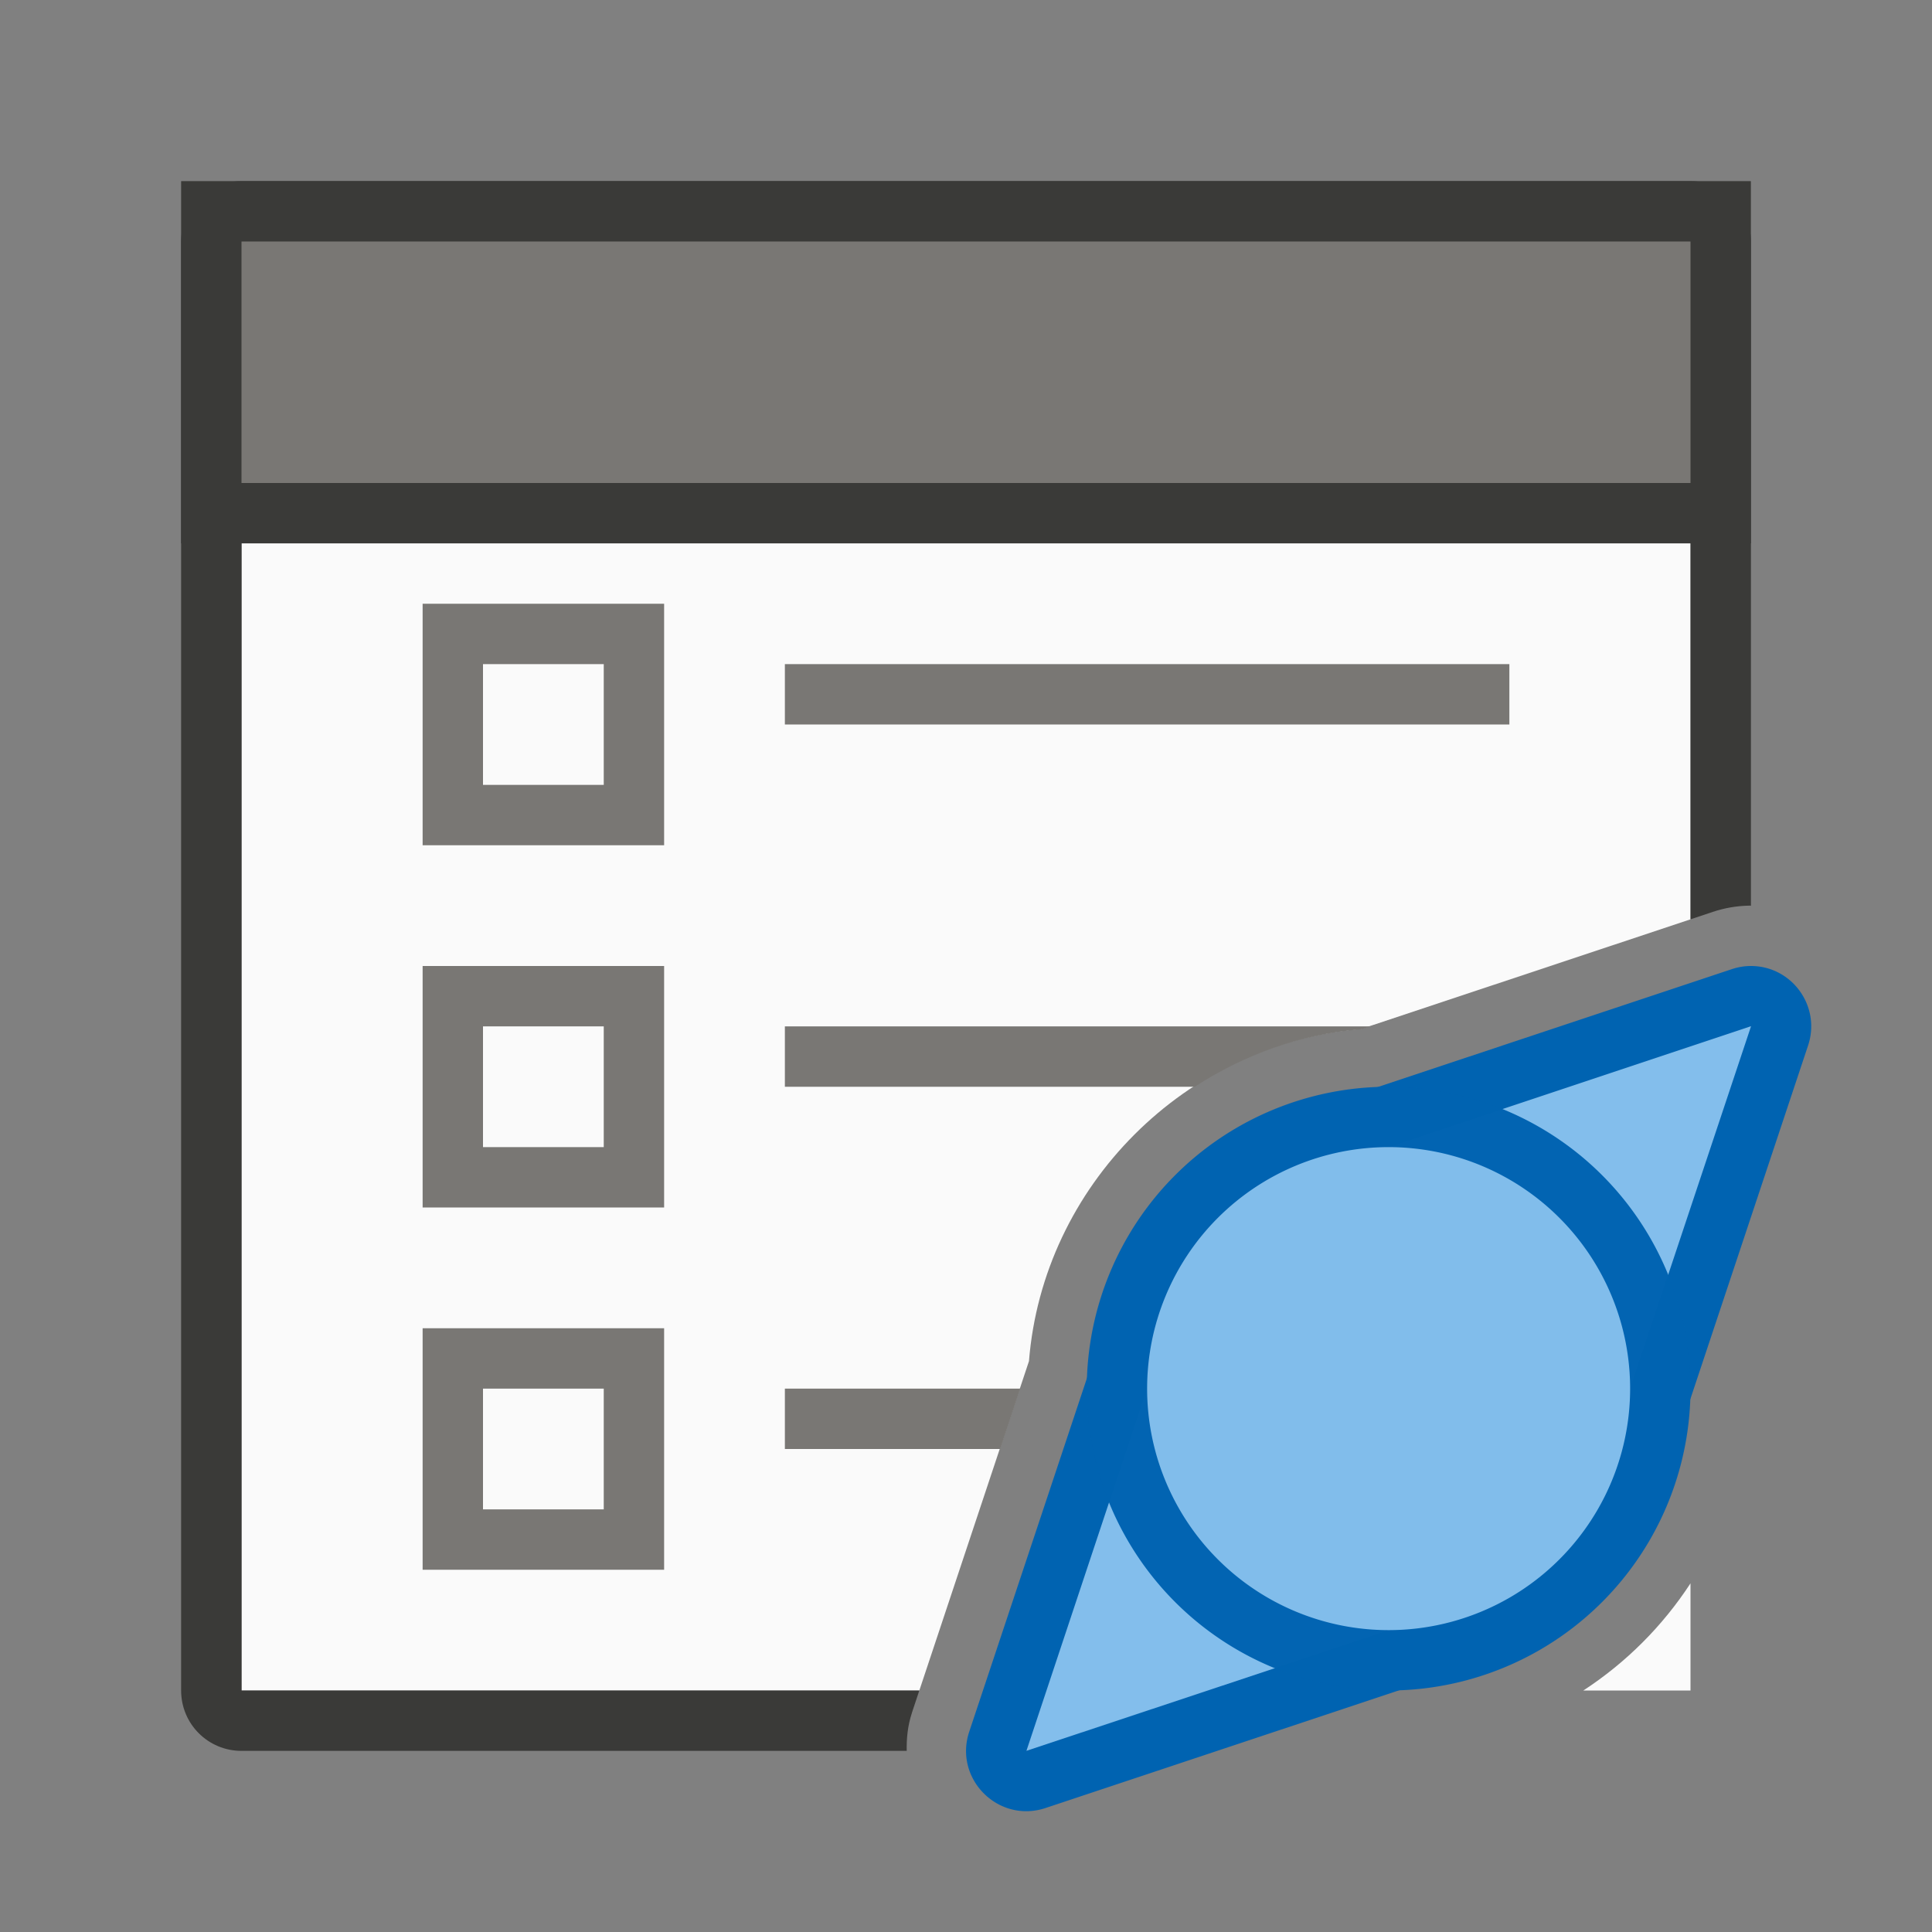
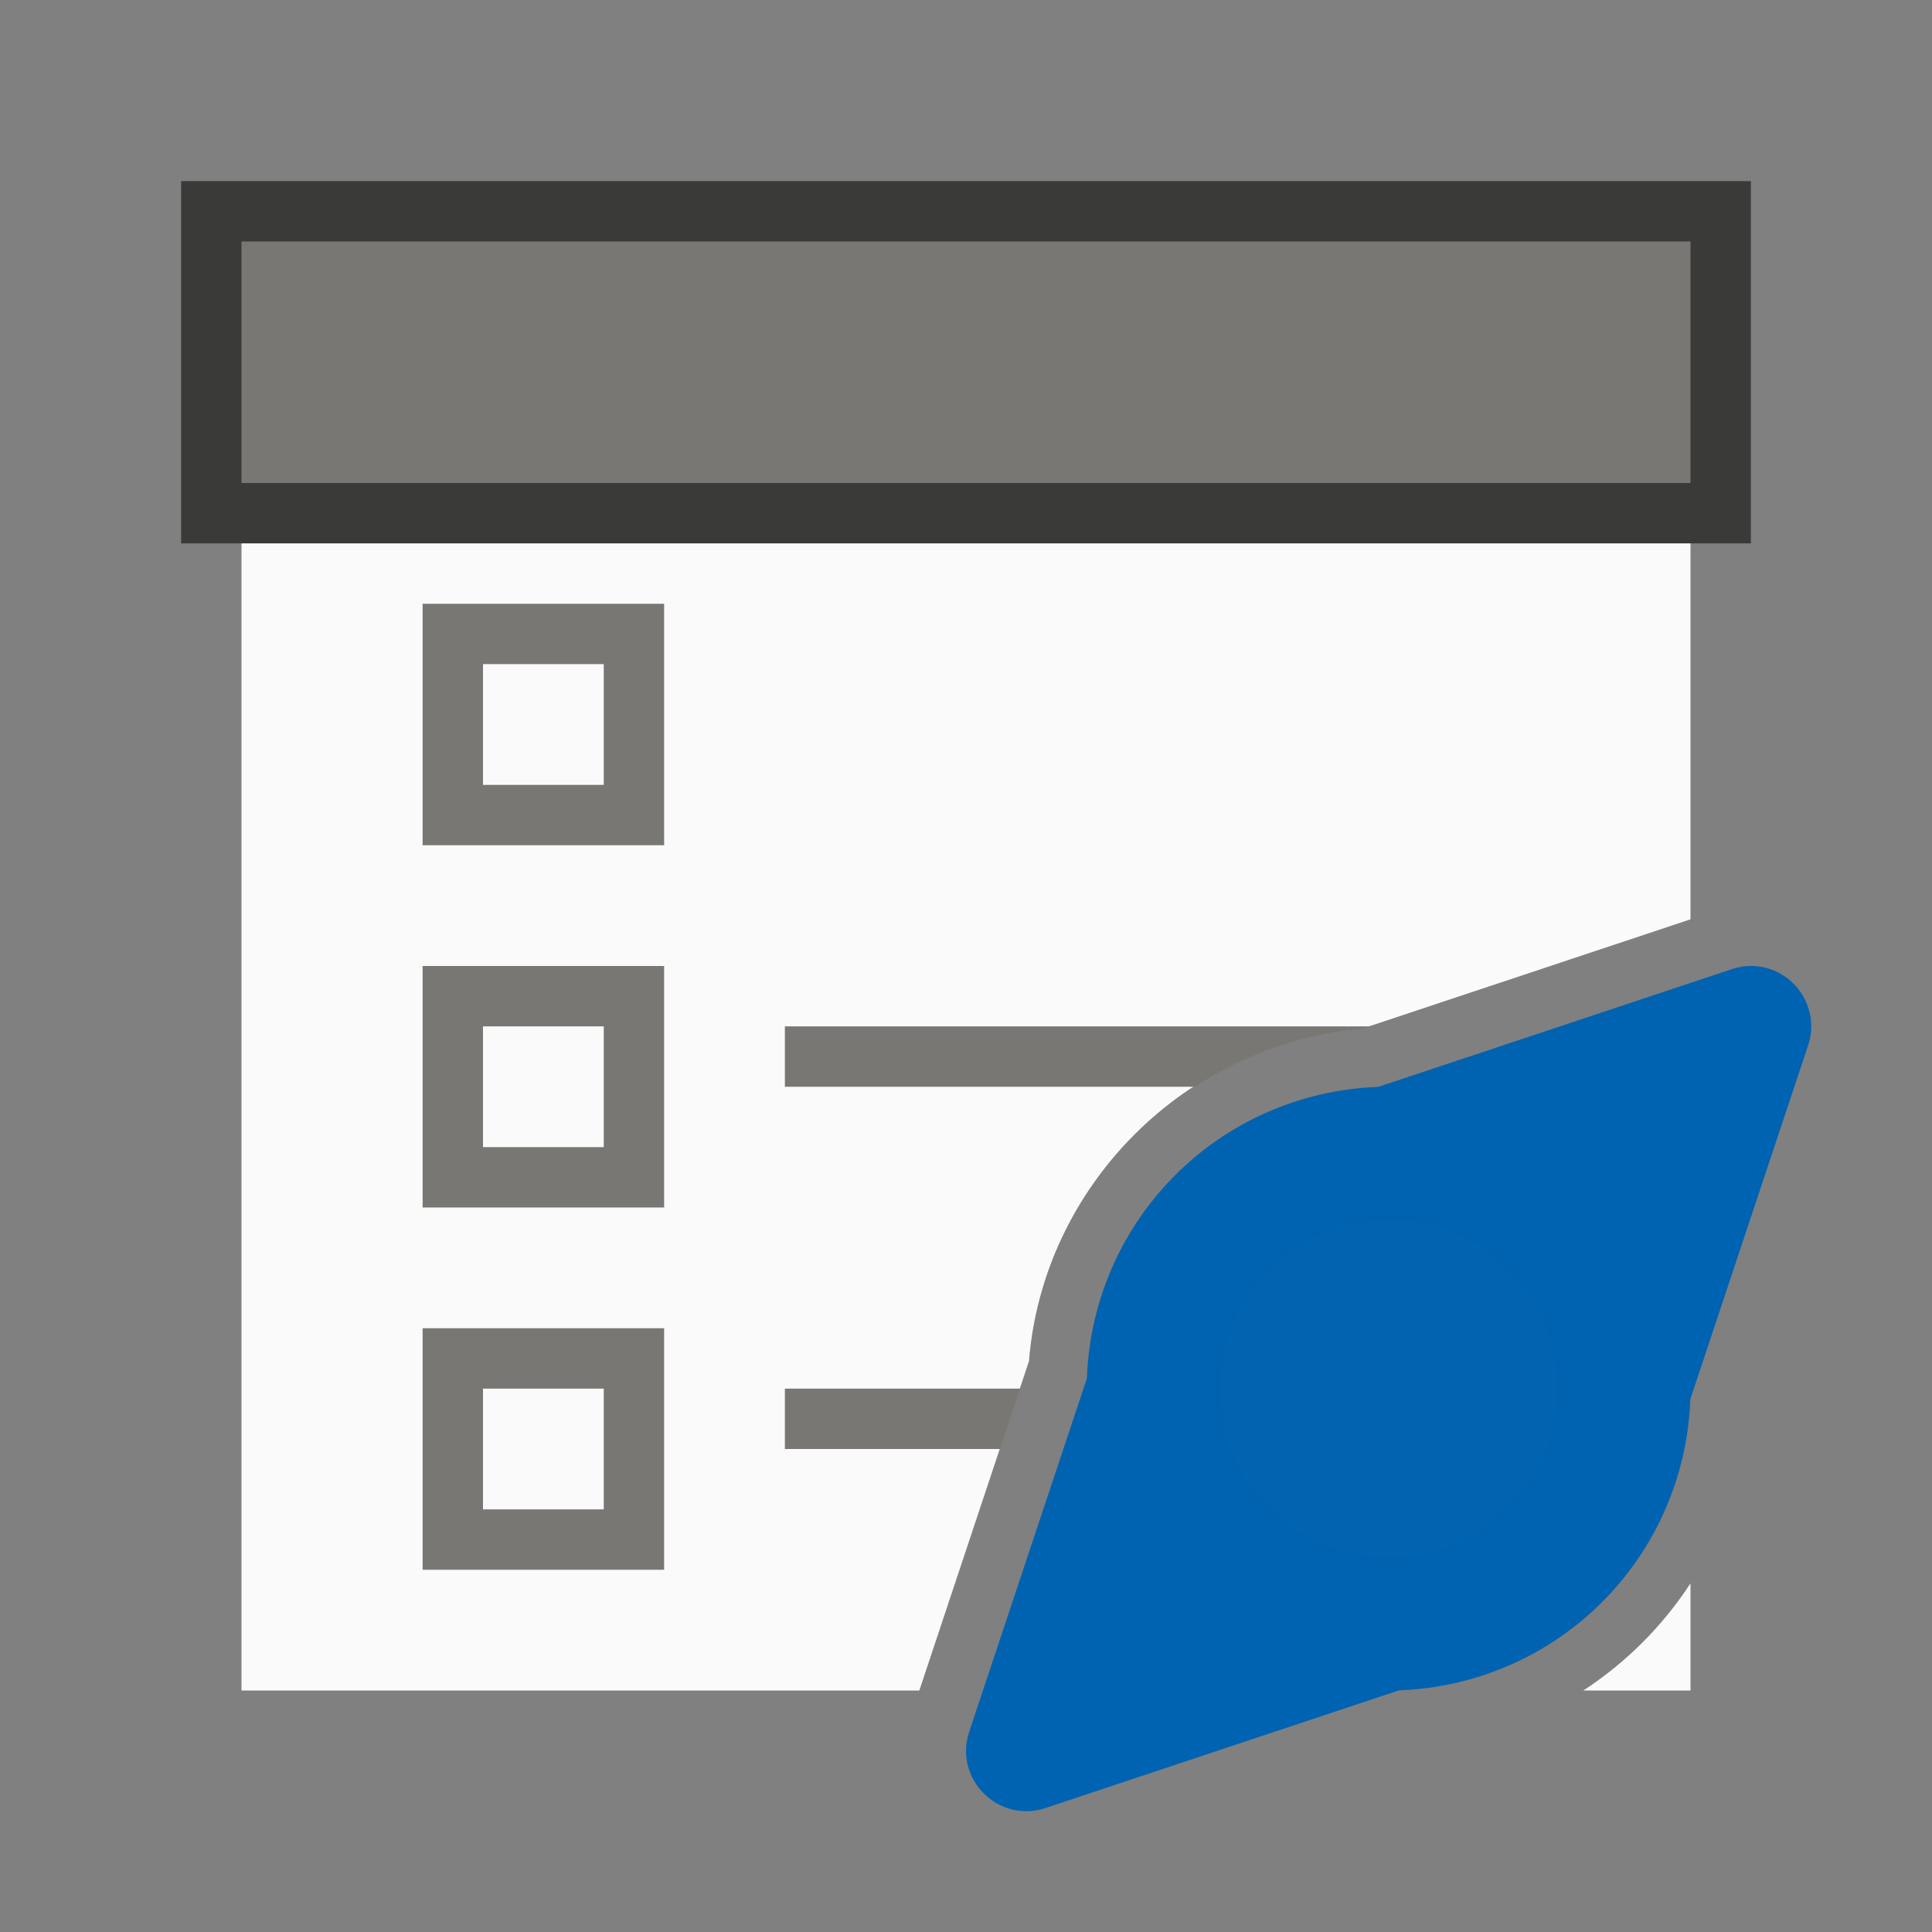
<svg xmlns="http://www.w3.org/2000/svg" viewBox="0 0 32 32">
  <rect x="0" y="0" width="32" height="32" fill="#808080" stroke="none" />
  <path d="m4 7v21h11.227l1.816-5.455c.232-2.907 2.595-5.27 5.502-5.502l5.455-1.816v-8.227zm24 19.225c-.463.709-1.067 1.313-1.775 1.775h1.775z" fill="#fafafa" />
-   <path d="m4 3c-.554 0-1 .446-1 1v24c0 .554.446 1 1 1h9.643 1.375c-.004-.207.016-.417.086-.629v-.002l.123-.369h-.646-10.58v-21h24v8.227l.367-.123c.198-.066.404-.101.611-.104h.002.002c.006-0.0.012.002.018.002v-11.002c-0-.554-.446-1-1-1z" fill="#3a3a38" />
  <path d="m3 3h26v6h-26z" fill="#3a3a38" />
  <path d="m4 4h24v4h-24z" fill="#797774" stroke-width=".784" />
  <path d="m28.991 16c-.104.001-.207.019-.306.052l-5.92 1.971c-2.517.127-4.614 2.225-4.741 4.741l-1.971 5.92c-.258.78.483 1.521 1.263 1.263l5.92-1.971c2.517-.127 4.614-2.225 4.741-4.741l1.971-5.92c.216-.651-.272-1.321-.957-1.315zm-5.991 4.2a2.8 2.8 0 0 1 2.007.85 2.8 2.8 0 0 1 .186.208 2.8 2.8 0 0 1 .607 1.742 2.8 2.8 0 0 1 -2.8 2.8 2.8 2.8 0 0 1 -.555-.055 2.8 2.8 0 0 1 -.003 0 2.8 2.8 0 0 1 -1.939-1.477 2.8 2.8 0 0 1 -.112-.254 2.8 2.8 0 0 1 -.15-.539 2.8 2.8 0 0 1 -.041-.476 2.8 2.8 0 0 1 .659-1.805 2.8 2.8 0 0 1 .191-.205 2.8 2.8 0 0 1 1.95-.79z" fill="#0063b1" />
  <g fill="#797774">
    <path d="m7 10v4h4v-4zm1 1h2v2h-2z" />
    <path d="m7 16v4h4v-4zm1 1h2v2h-2z" />
-     <path d="m13 11h12v1h-12z" />
    <path d="m7 22v4h4v-4zm1 1h2v2h-2z" />
    <path d="m13 17v1h6.789c.814-.529 1.755-.874 2.766-.953l.141-.047z" />
    <path d="m13 23v1h3.566l.332-1z" />
  </g>
-   <path d="m29 16.998-5.918 1.973a.999.999 0 0 1 -.266.051c-1.992.1-3.694 1.802-3.795 3.793a.999.999 0 0 1 -.051.264l-1.969 5.92 5.92-1.969a.999.999 0 0 1 .264-.051c1.991-.1 3.693-1.803 3.793-3.795a.999.999 0 0 1 .051-.266l1.973-5.918v-.002zm-6.002 4.199a.999.999 0 0 1 .002 0c-.8.001 1.034.096.18.01-.863-.088 1.028.201.178.027-.85-.173 1.003.302.174.045-.829-.257.967.401.168.062-.799-.339.923.495.162.078-.761-.417.87.585.154.094s.806.669.143.109.737.746.133.123l.008.008c-1.377-1.391 1.372 1.456.029.031-1.342-1.425 1.338 1.491.031.033-1.307-1.458 1.299 1.523.029.033-.965-1.132-.085-.086.021.027-.552-.696.582.862.09.123-.492-.739.507.907.078.129-.428-.778.43.946.068.135s.347.979.055.141c-.292-.839.266 1.005.045.145-.221-.86.179 1.024.031.148-.148-.876.092 1.036.018.15-.074-.885.008 1.039.008.15 0-.373-.046.547-.01.176.037-.371-.098.542-.025.176.073-.366-.151.527-.043.17.108-.357-.203.512-.061.168.143-.345-.252.487-.076.158.176-.329-.297.462-.09.152.207-.31-.342.431-.105.143.237-.288-.383.394-.119.131.264-.264-.419.354-.131.117.288-.237-.453.313-.143.105s-.479.268-.15.092c.329-.176-.505.217-.16.074.345-.143-.523.169-.166.061.17-.051.044-.012-.082.02-.338-0-.498 0-.895 0-.263-.07-.523-.164-.102-.027.81.263-.965-.425-.189-.072.776.353-.911-.531-.18-.094s-.843-.632-.166-.115c.677.517-.769-.721-.154-.131.615.59-.684-.803-.139-.148.545.655-.589-.874-.121-.162.468.712-.486-.936-.102-.176.885 1.746-.861-1.808-.02-.041.842 1.767-.817-1.829-.02-.041.798 1.788-.771-1.848-.018-.041.722 1.732-.527-1.368-.016-.039a.999.999 0 0 1 0-.002c.601 1.545-.62-1.876-.029-.084.603 1.829-.539-1.943-.027-.086.511 1.857-.439-1.968-.021-.088.418 1.88-.341-1.986-.018-.088v-.006c.338 1.905-.268-1.994-.012-.076.256 1.918-.184-2.003-.01-.076.174 1.927-.098-2.009-.006-.076.085 1.788.003-1.108-.002-.072a.999.999 0 0 0 0-.002c-0.0.069-0-.101 0-.004.005.656.083-.998.008-.15-.078.88.176-1.026.021-.156-.154.87.263-1.008.033-.154-.23.853.352-.98.049-.15-.304.83.436-.947.061-.146-.375.8.516-.903.072-.139-.444.764.595-.855.086-.133-.509.723.666-.8.096-.125-1.262 1.496 1.329-1.499.029-.035-1.299 1.464 1.367-1.464.031-.033-1.336 1.431 1.402-1.428.031-.031-1.371 1.397 1.437-1.395.031-.033-.626.608.813-.66.131-.115-.682.545.871-.578.141-.102-.731.477.922-.492.148-.088-.773.404.967-.4.158-.072-.809.328 1-.306.164-.057-.836.249 1.024-.208.168-.041-.856.167 1.04-.11.172-.025-.859.083.971-.008.17-.01zm.432 3.549c-.119.03-.244.053-.078.02.366-.073-.545.062-.174.025.371-.036-.551.01-.178.01h-.004c1.926-.009-2.014-.089-.09-.002 1.924.087-2.007-.19-.09-.008 1.917.182-1.996-.287-.09-.01 1.906.278-1.978-.388-.088-.016h-.008c.188.035.071.022-.062-.018.704-.001.546-.002.861-.002zm-.98.002a.999.999 0 0 1 .164.016z" fill="#83beec" />
  <g fill-opacity=".983">
    <path d="m28 23a5 5 0 0 1 -5 5 5 5 0 0 1 -5-5 5 5 0 0 1 5-5 5 5 0 0 1 5 5z" fill="#0063b1" />
-     <path d="m27 23a4 4 0 0 1 -4 4 4 4 0 0 1 -4-4 4 4 0 0 1 4-4 4 4 0 0 1 4 4z" fill="#83beec" />
  </g>
</svg>